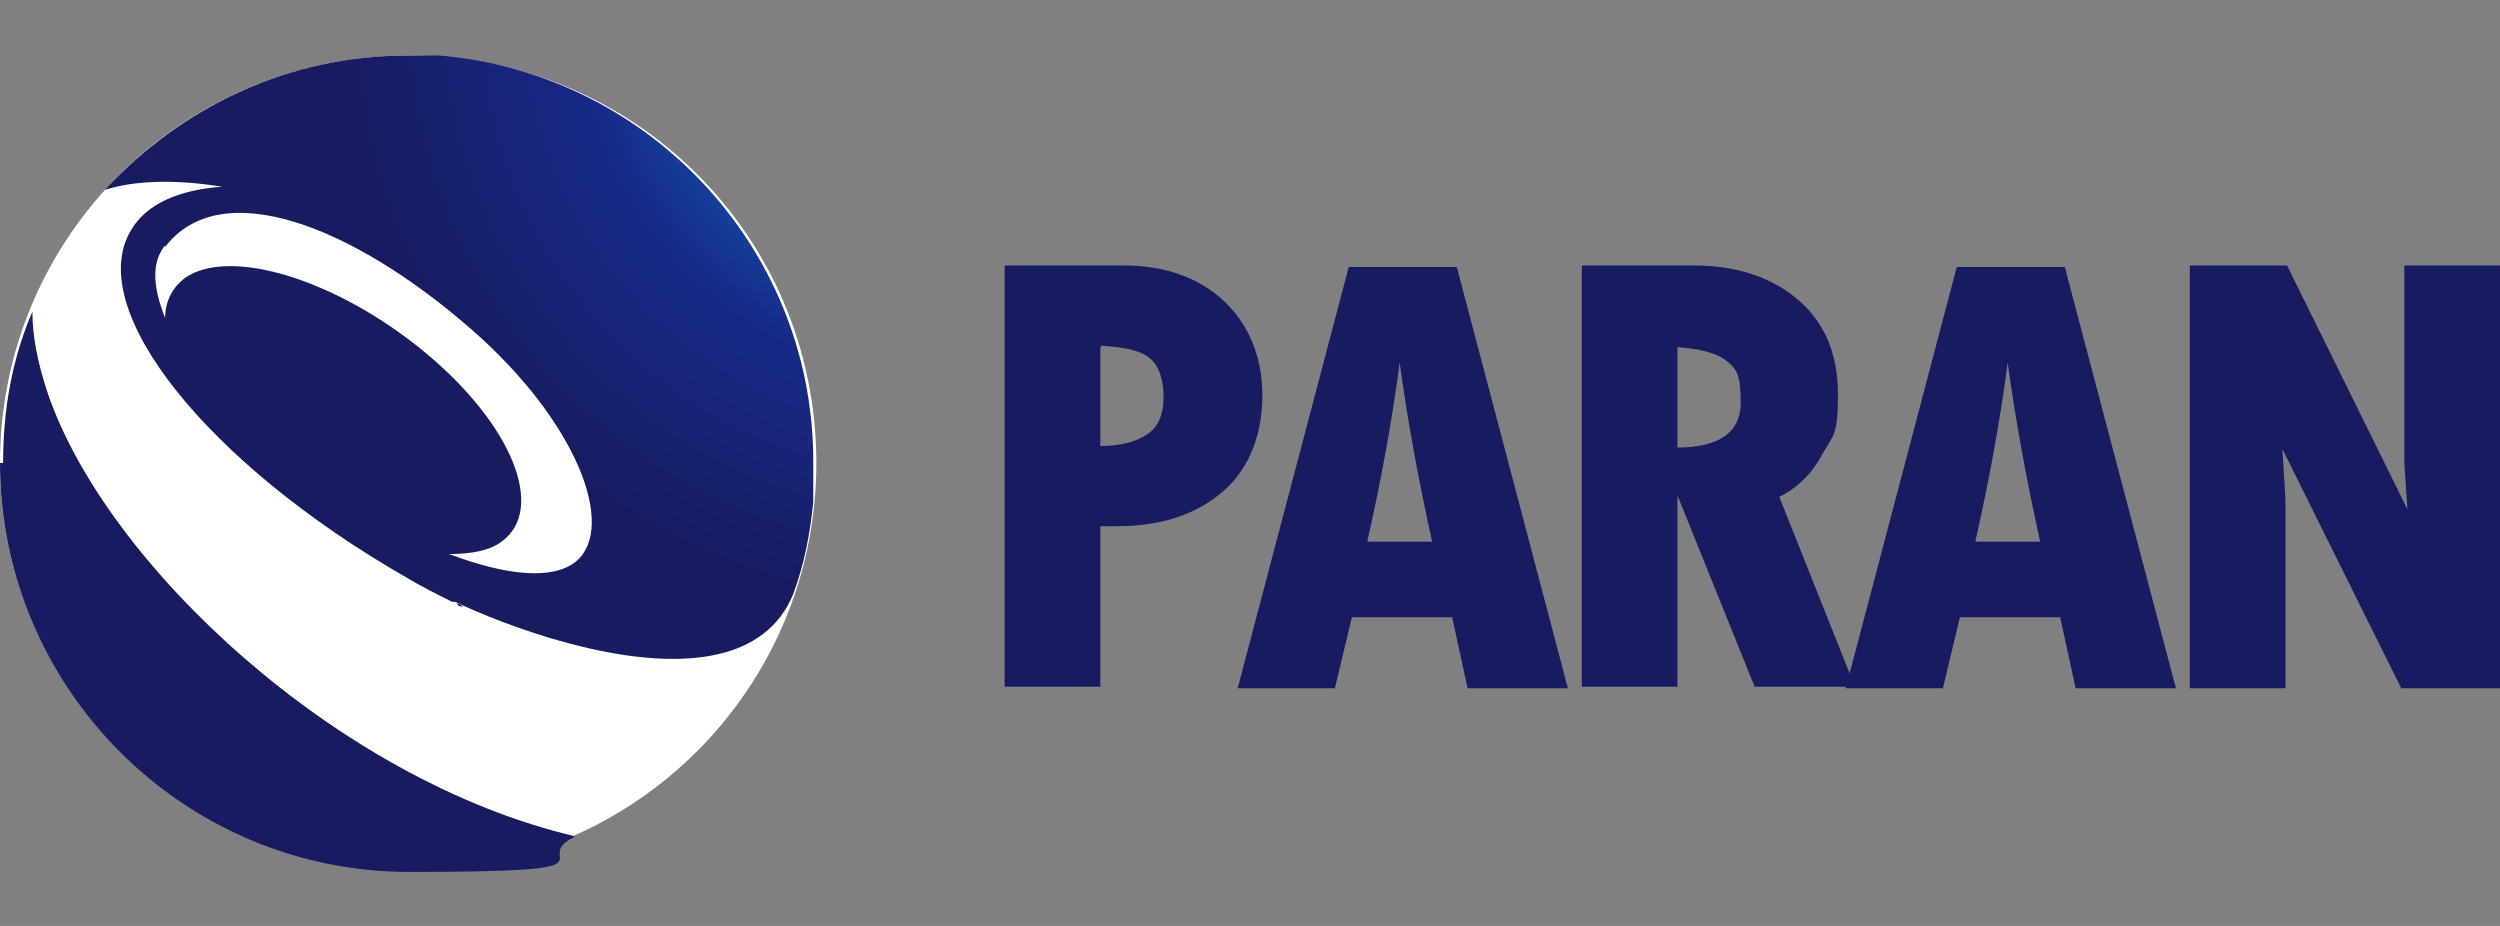
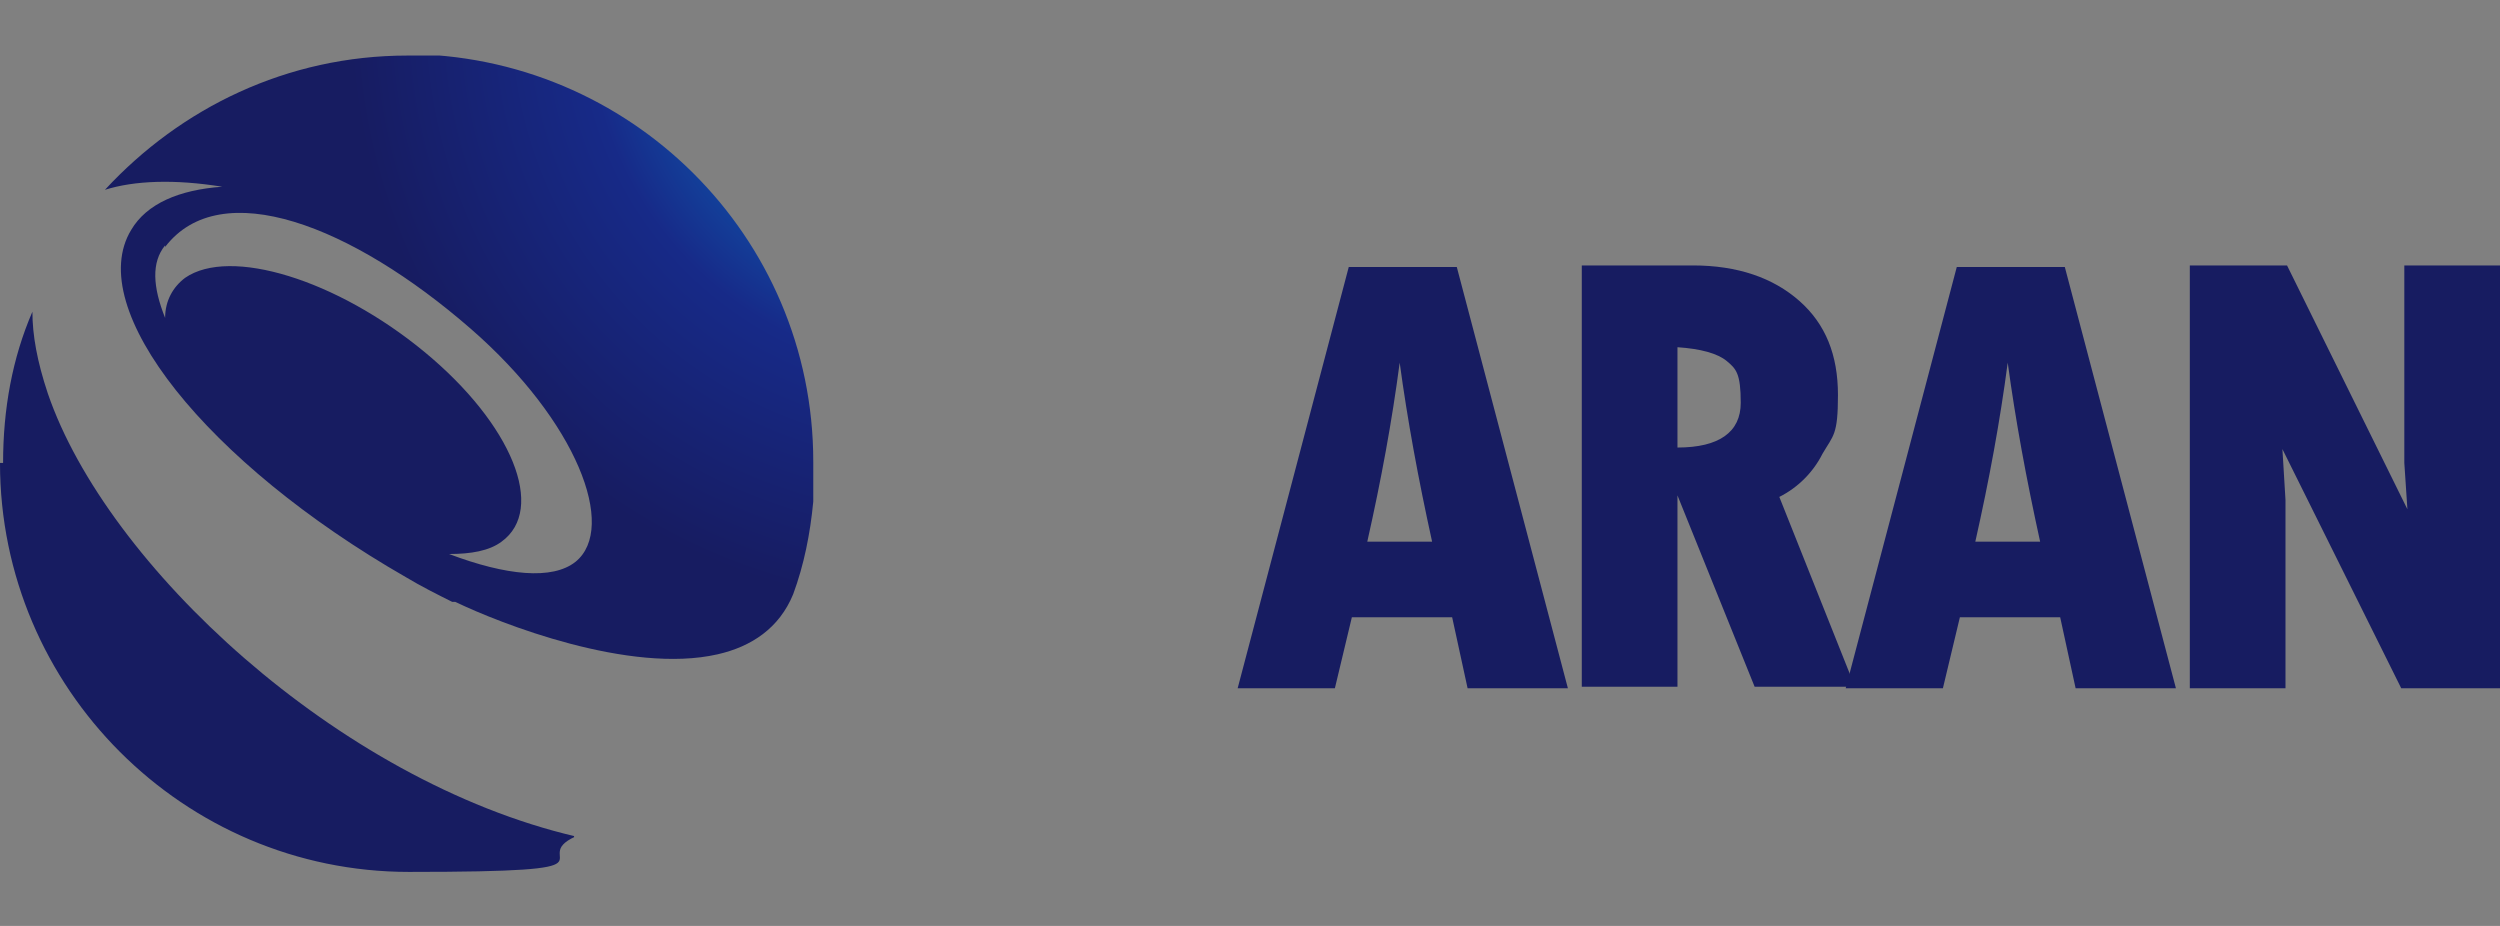
<svg xmlns="http://www.w3.org/2000/svg" xmlns:xlink="http://www.w3.org/1999/xlink" id="_레이어_1" version="1.1" viewBox="0 0 162 60">
  <rect x="0" y="0" width="162" height="60" fill="#808080" stroke="none" />
  <defs>
    <style>
      .st0 {
        fill: url(#_무제_그라디언트_62);
      }

      .st1 {
        fill: #fff;
      }

      .st2 {
        fill: none;
      }

      .st3 {
        clip-path: url(#clippath-1);
      }

      .st4 {
        fill: #171c61;
      }

      .st5 {
        fill: url(#_무제_그라디언트_6);
      }

      .st6 {
        clip-path: url(#clippath-2);
      }

      .st7 {
        fill: url(#_무제_그라디언트_61);
      }

      .st8 {
        clip-path: url(#clippath);
      }
    </style>
    <clipPath id="clippath">
      <path class="st2" d="M0,30C0,44.6,11.9,56.5,26.5,56.5s7.5-.8,10.8-2.3c-15.4-3.6-30.4-17.6-34.2-28.7-.7-2.1-1-3.8-1-5.3C.8,23.2.2,26.5.2,30H0Z" />
    </clipPath>
    <radialGradient id="_무제_그라디언트_6" data-name="무제 그라디언트 6" cx="-1537.4" cy="37.4" fx="-1537.4" fy="37.4" r="1.5" gradientTransform="translate(39725.9 965.7) scale(25.8 -25.8)" gradientUnits="userSpaceOnUse">
      <stop offset="0" stop-color="#00a0e9" />
      <stop offset=".6" stop-color="#172a88" />
      <stop offset="1" stop-color="#171c61" />
    </radialGradient>
    <clipPath id="clippath-1">
      <path class="st2" d="M10.7,16c3.6-4.7,12.1-1.4,19.8,5.3,6.9,6,9.5,12.9,6.8,15.1-1.5,1.2-4.5.9-8.2-.5,1.4,0,2.6-.2,3.4-.8,2.9-2.1.7-7.6-5-12.3s-12.6-6.8-15.5-4.8c-.8.6-1.3,1.5-1.3,2.6-.8-2-.9-3.6,0-4.7M26.4,3.6c-7.8,0-14.7,3.4-19.6,8.7,1.9-.6,4.5-.7,7.6-.2-2.8.2-4.9,1.1-5.9,2.8-3.1,5.1,4.9,15.1,17.8,22.5,1,.6,2,1.1,3,1.6h.2c2.9,1.4,11.3,4.7,17,3.4,2.2-.5,4-1.7,4.9-3.9.7-1.9,1.1-3.9,1.3-6v-2.6c0-14.6-11.9-26.4-26.5-26.4h.2Z" />
    </clipPath>
    <radialGradient id="_무제_그라디언트_61" data-name="무제 그라디언트 6" cy="37.4" fy="37.4" gradientTransform="translate(39726 965.7) scale(25.8 -25.8)" xlink:href="#_무제_그라디언트_6" />
    <clipPath id="clippath-2">
      <path class="st2" d="M46.5,42.5c-5.4,1.2-13.2-1.7-16.5-3.2,3.3,1.5,11.1,4.4,16.5,3.2M29.6,39.1c.1,0,.3.1.4.2-.2,0-.3,0-.4-.2Z" />
    </clipPath>
    <radialGradient id="_무제_그라디언트_62" data-name="무제 그라디언트 6" cy="37.4" fy="37.4" r="1.5" gradientTransform="translate(39725.7 965.6) scale(25.8 -25.8)" xlink:href="#_무제_그라디언트_6" />
  </defs>
  <g id="_레이어_1-2">
    <g>
-       <path class="st1" d="M0,30C0,15.4,11.8,3.6,26.5,3.6s26.4,11.8,26.4,26.4-11.8,26.4-26.4,26.4S0,44.6,0,30" />
      <g class="st8">
        <rect class="st5" x="0" y="20.1" width="37.2" height="36.4" />
      </g>
      <g class="st3">
        <rect class="st7" x="5.5" y="3.6" width="47.4" height="40.2" />
      </g>
      <g class="st6">
-         <rect class="st0" x="29.6" y="39.1" width="16.9" height="4.7" />
-       </g>
+         </g>
      <g>
-         <path class="st4" d="M71.3,22.5v6.4c1.4,0,2.4-.3,3.1-.8s1-1.3,1-2.4-.3-2-.9-2.5-1.7-.7-3.1-.8M65.1,17.2h7.7c2.7,0,4.9.8,6.5,2.3s2.5,3.6,2.5,6.1-.8,4.7-2.5,6.2-4,2.3-6.9,2.3h-1.1v10.4h-6.2v-27.3Z" />
        <path class="st4" d="M92.8,35.1c-.9-4.1-1.6-7.9-2.1-11.6h0c-.5,3.8-1.2,7.6-2.1,11.6h4.2ZM101.5,44.6h-6.4l-1-4.6h-6.5l-1.1,4.6h-6.3l7.2-27.3h7l7.2,27.3h0Z" />
        <path class="st4" d="M108.7,22.5v6.5c2.7,0,4.1-1,4.1-2.9s-.3-2.2-.9-2.7-1.7-.8-3.2-.9M102.5,17.2h7.2c2.9,0,5.2.8,6.9,2.3s2.5,3.5,2.5,6.1-.3,2.6-1,3.8c-.6,1.2-1.6,2.2-2.8,2.8l4.9,12.3h-6.5l-5-12.4h0v12.4h-6.2v-27.3h0Z" />
        <path class="st4" d="M132.2,35.1c-.9-4.1-1.6-7.9-2.1-11.6h0c-.5,3.8-1.2,7.6-2.1,11.6h4.2ZM140.9,44.6h-6.4l-1-4.6h-6.5l-1.1,4.6h-6.3l7.2-27.3h7l7.2,27.3h0Z" />
      </g>
      <polygon class="st4" points="141.9 17.2 148.2 17.2 156 33 155.8 30 155.8 17.2 162 17.2 162 44.6 155.6 44.6 147.9 29.1 148.1 32.4 148.1 44.6 141.9 44.6 141.9 17.2" />
    </g>
  </g>
</svg>